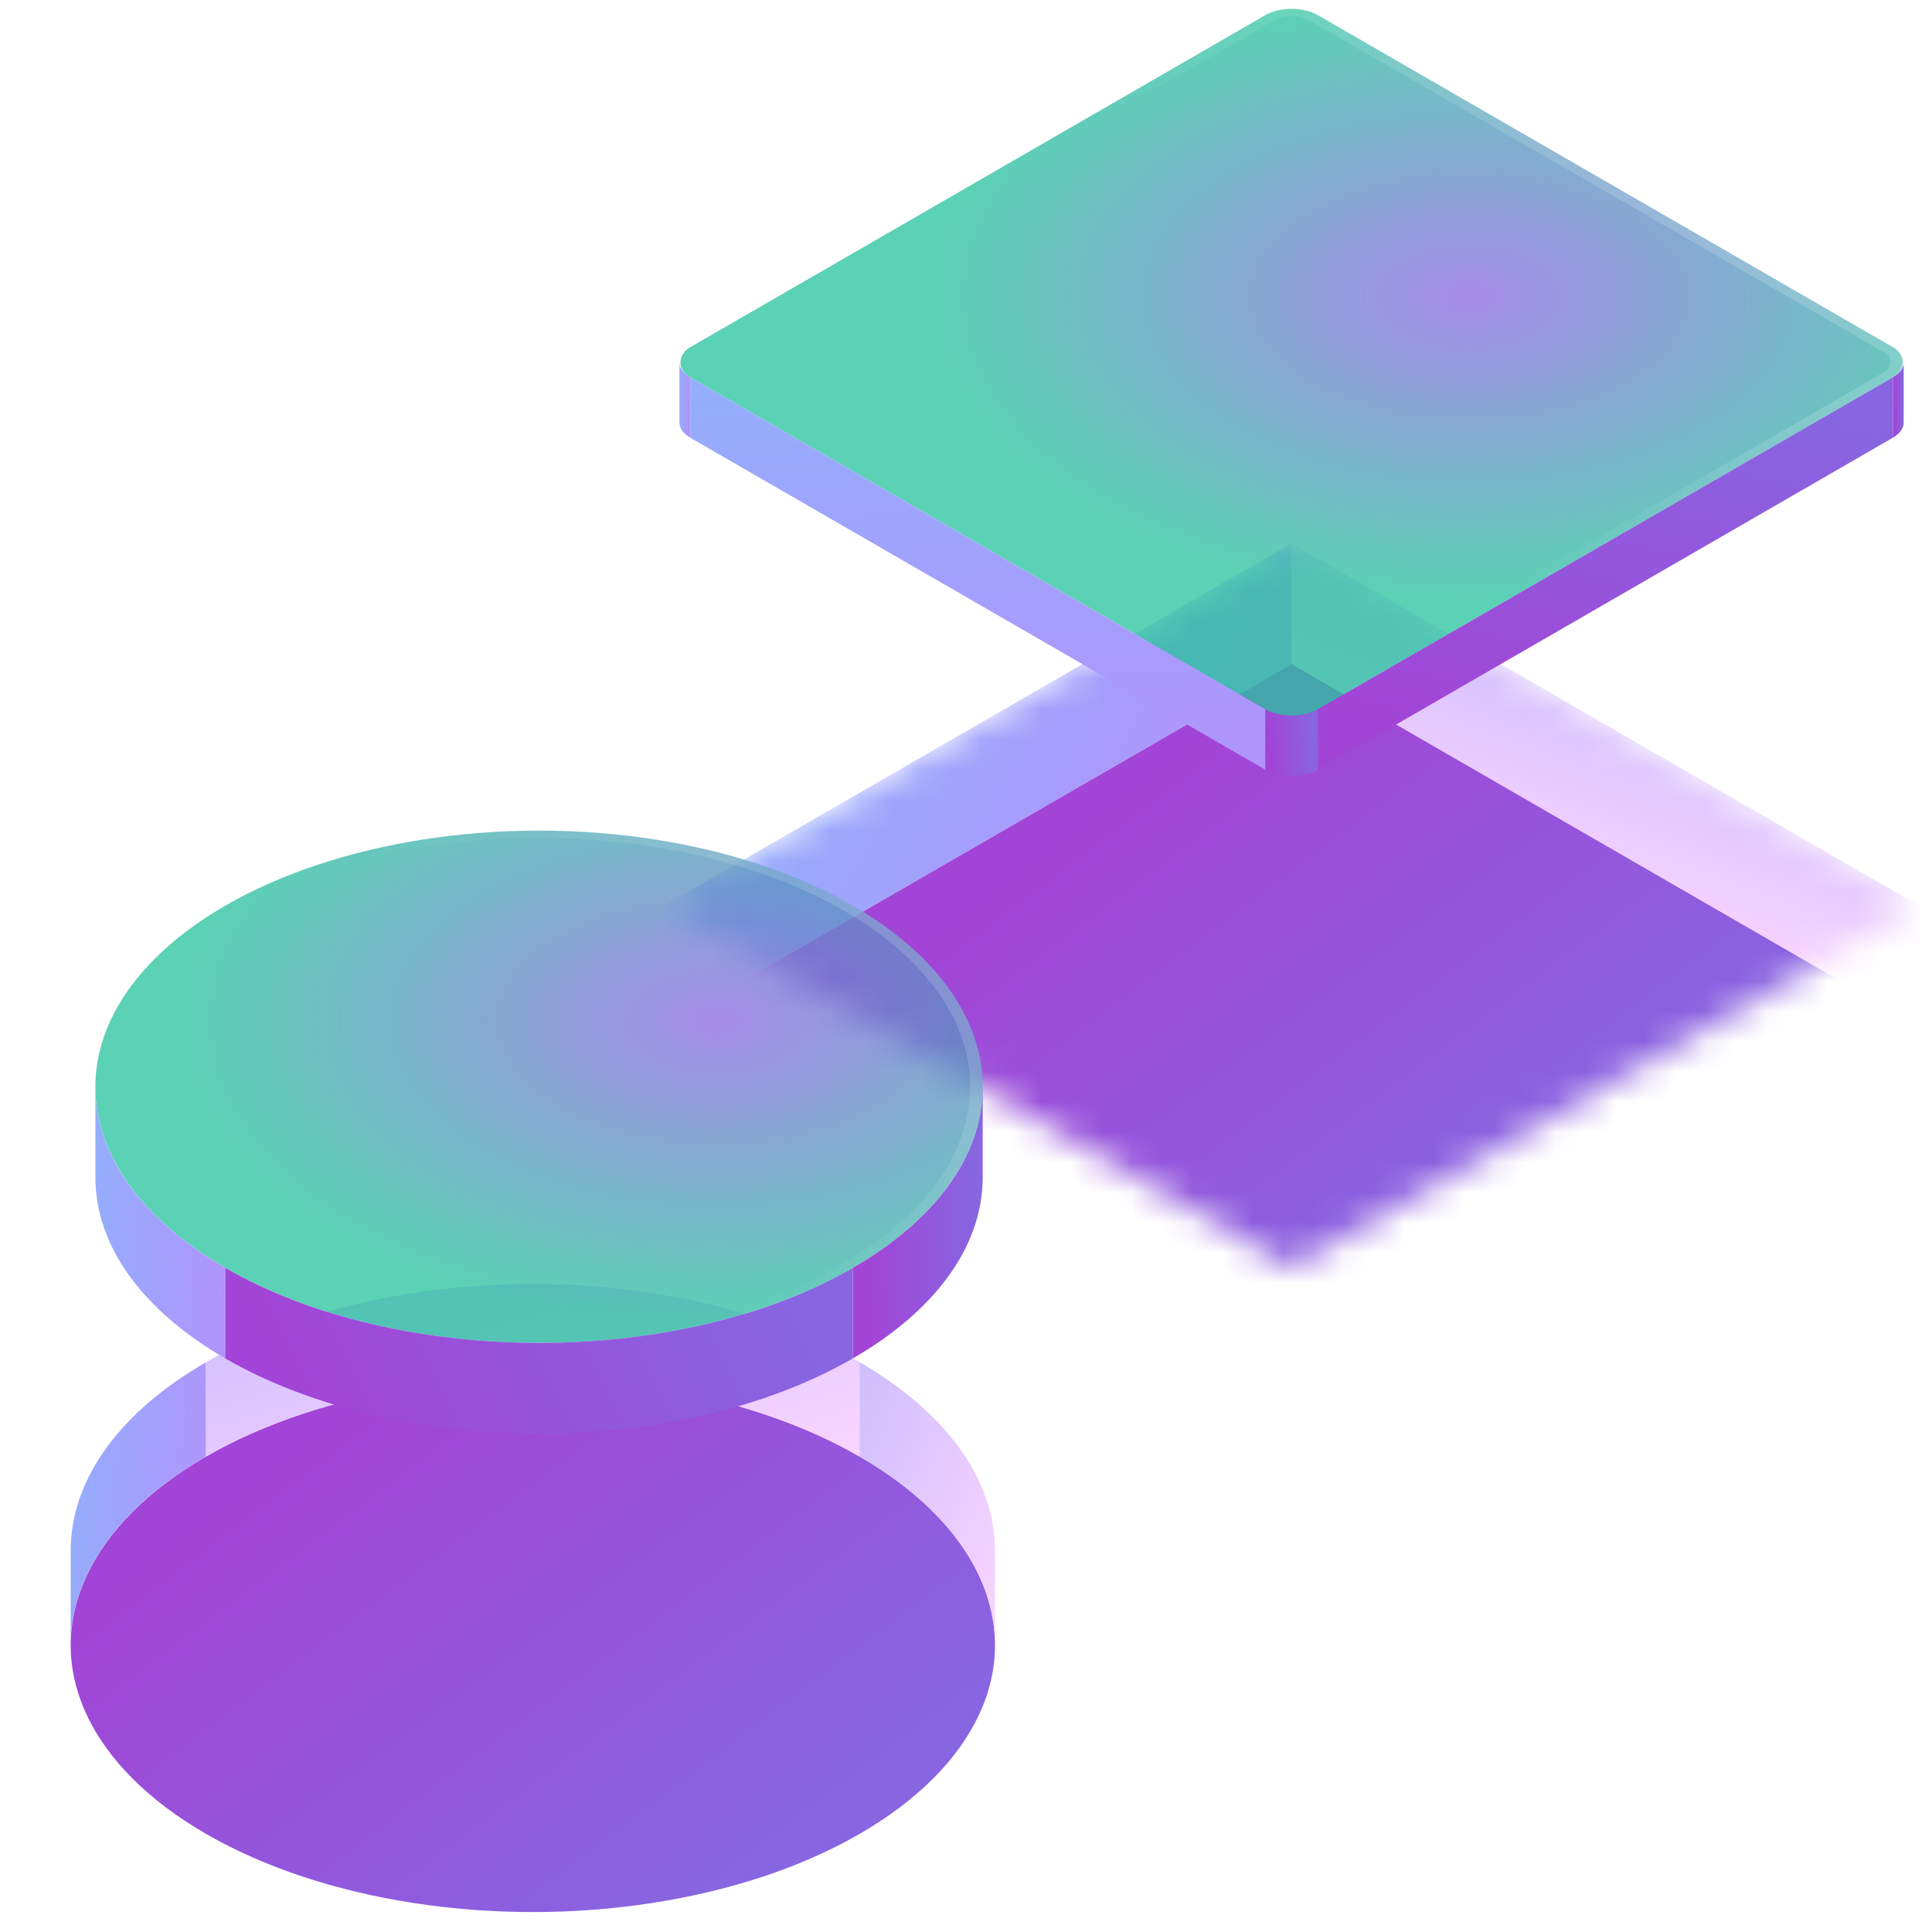
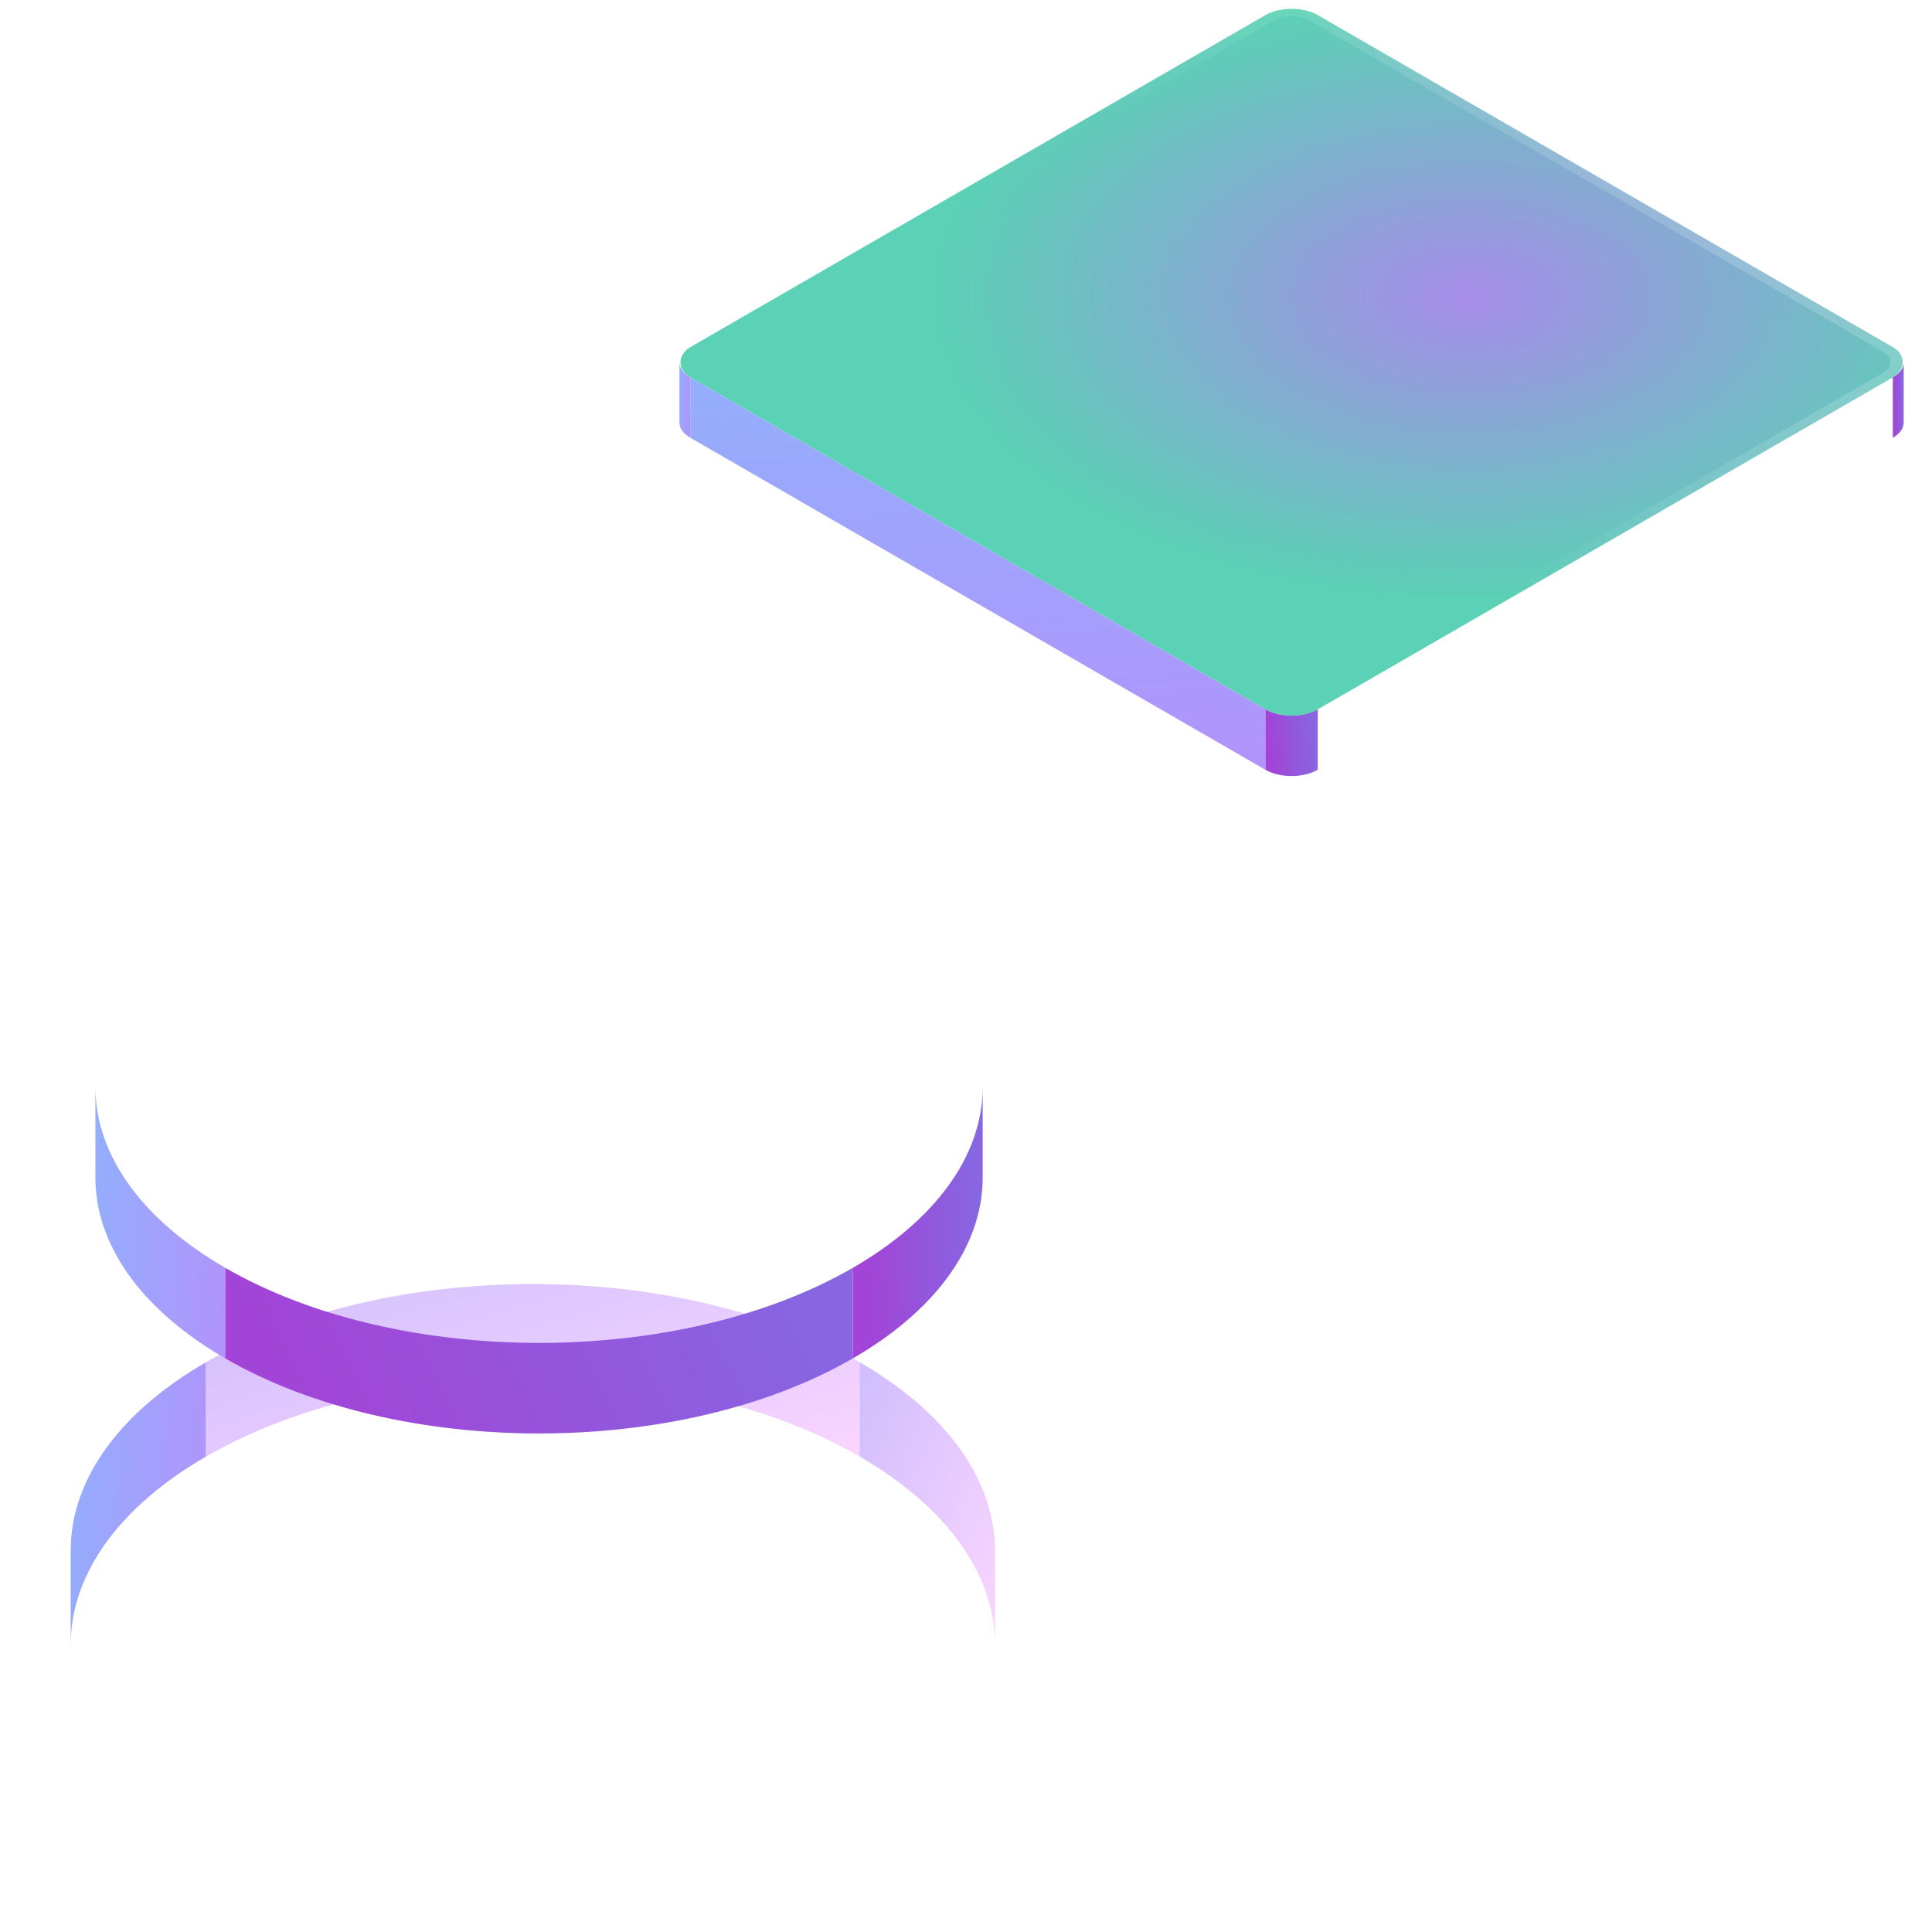
<svg xmlns="http://www.w3.org/2000/svg" width="64" height="64" viewBox="0 0 64 64" fill="none">
  <mask id="mask0_773_1722" style="mask-type:alpha" maskUnits="userSpaceOnUse" x="22" y="18" width="42" height="24">
-     <rect width="24" height="24" transform="matrix(0.866 0.5 -0.866 0.5 42.785 18)" fill="#D9D9D9" />
-   </mask>
+     </mask>
  <g mask="url(#mask0_773_1722)">
-     <rect width="24" height="4" transform="matrix(0.866 0.5 0 1 42.785 18)" fill="url(#paint0_linear_773_1722)" />
    <rect width="24" height="4" transform="matrix(0.866 -0.5 0 1 22 30)" fill="url(#paint1_linear_773_1722)" />
    <rect width="24" height="24" transform="matrix(0.866 0.5 -0.866 0.5 42.785 22)" fill="url(#paint2_linear_773_1722)" />
  </g>
-   <circle cx="12.5" cy="12.5" r="12.5" transform="matrix(0.866 0.5 -0.866 0.5 17.651 42)" fill="url(#paint3_linear_773_1722)" />
  <path d="M2.341 51.375C2.341 48.934 4.055 46.724 6.825 45.125V48.25C4.055 49.849 2.341 52.059 2.341 54.5V51.375Z" fill="url(#paint4_linear_773_1722)" />
  <path d="M6.825 45.125C12.804 41.673 22.497 41.673 28.476 45.125V48.25C22.497 44.798 12.804 44.798 6.825 48.25V45.125Z" fill="url(#paint5_linear_773_1722)" />
  <path d="M32.96 51.375C32.96 48.934 31.247 46.724 28.476 45.125V48.25C31.247 49.849 32.96 52.059 32.96 54.5V51.375Z" fill="url(#paint6_linear_773_1722)" />
  <g filter="url(#filter0_b_773_1722)">
    <circle cx="12" cy="12" r="12" transform="matrix(0.866 0.5 -0.866 0.5 17.857 24)" fill="white" fill-opacity="0.06" />
-     <circle cx="12" cy="12" r="12" transform="matrix(0.866 0.5 -0.866 0.5 17.857 24)" fill="url(#paint7_radial_773_1722)" fill-opacity="0.75" />
    <circle cx="12" cy="12" r="11.831" transform="matrix(0.866 0.5 -0.866 0.5 17.857 24)" stroke="url(#paint8_linear_773_1722)" stroke-width="0.337" />
  </g>
  <path d="M3.16 36C3.16 38.343 4.805 40.465 7.464 42V45C4.805 43.465 3.16 41.343 3.16 39V36Z" fill="url(#paint9_linear_773_1722)" />
  <path d="M7.464 42C13.204 45.314 22.509 45.314 28.249 42V45C22.509 48.314 13.204 48.314 7.464 45V42Z" fill="url(#paint10_linear_773_1722)" />
  <path d="M32.553 36C32.553 38.343 30.908 40.465 28.249 42V45C30.908 43.465 32.553 41.343 32.553 39V36Z" fill="url(#paint11_linear_773_1722)" />
  <g filter="url(#filter1_b_773_1722)">
    <rect width="24" height="24" rx="1" transform="matrix(0.866 0.5 -0.866 0.5 42.785 0)" fill="white" fill-opacity="0.06" />
    <rect width="24" height="24" rx="1" transform="matrix(0.866 0.5 -0.866 0.5 42.785 0)" fill="url(#paint12_radial_773_1722)" fill-opacity="0.75" />
    <rect y="0.169" width="23.663" height="23.663" rx="0.831" transform="matrix(0.866 0.5 -0.866 0.5 42.931 0.084)" stroke="url(#paint13_linear_773_1722)" stroke-width="0.337" />
  </g>
  <rect width="22" height="2" transform="matrix(0.866 0.5 0 1 22.866 12.5)" fill="url(#paint14_linear_773_1722)" />
-   <rect width="22" height="2" transform="matrix(0.866 -0.5 0 1 43.651 23.5)" fill="url(#paint15_linear_773_1722)" />
  <path d="M22.507 12C22.507 12.195 22.644 12.372 22.866 12.5V14.5C22.644 14.372 22.507 14.195 22.507 14V12Z" fill="url(#paint16_linear_773_1722)" />
  <path d="M41.919 23.5C42.397 23.776 43.172 23.776 43.651 23.5V25.5C43.172 25.776 42.397 25.776 41.919 25.5V23.5Z" fill="url(#paint17_linear_773_1722)" />
  <path d="M63.062 12C63.062 12.195 62.925 12.372 62.703 12.5V14.5C62.925 14.372 63.062 14.195 63.062 14V12Z" fill="url(#paint18_linear_773_1722)" />
  <defs>
    <filter id="filter0_b_773_1722" x="0.911" y="25.266" width="33.892" height="21.469" filterUnits="userSpaceOnUse" color-interpolation-filters="sRGB">
      <feFlood flood-opacity="0" result="BackgroundImageFix" />
      <feGaussianBlur in="BackgroundImageFix" stdDeviation="1.125" />
      <feComposite in2="SourceAlpha" operator="in" result="effect1_backgroundBlur_773_1722" />
      <feBlend mode="normal" in="SourceGraphic" in2="effect1_backgroundBlur_773_1722" result="shape" />
    </filter>
    <filter id="filter1_b_773_1722" x="20.258" y="-1.956" width="45.053" height="27.912" filterUnits="userSpaceOnUse" color-interpolation-filters="sRGB">
      <feFlood flood-opacity="0" result="BackgroundImageFix" />
      <feGaussianBlur in="BackgroundImageFix" stdDeviation="1.125" />
      <feComposite in2="SourceAlpha" operator="in" result="effect1_backgroundBlur_773_1722" />
      <feBlend mode="normal" in="SourceGraphic" in2="effect1_backgroundBlur_773_1722" result="shape" />
    </filter>
    <linearGradient id="paint0_linear_773_1722" x1="23.991" y1="4.001" x2="22.467" y2="-4.184" gradientUnits="userSpaceOnUse">
      <stop stop-color="#FAD5FF" />
      <stop offset="1" stop-color="#CFBDFD" />
    </linearGradient>
    <linearGradient id="paint1_linear_773_1722" x1="0" y1="0" x2="14.247" y2="13.956" gradientUnits="userSpaceOnUse">
      <stop stop-color="#93AEFC" />
      <stop offset="1" stop-color="#B193FC" />
    </linearGradient>
    <linearGradient id="paint2_linear_773_1722" x1="-7.35138e-06" y1="-0.022" x2="20.485" y2="-2.709" gradientUnits="userSpaceOnUse">
      <stop stop-color="#A244D7" />
      <stop offset="1" stop-color="#8865E1" />
    </linearGradient>
    <linearGradient id="paint3_linear_773_1722" x1="-7.65769e-06" y1="-0.023" x2="21.338" y2="-2.822" gradientUnits="userSpaceOnUse">
      <stop stop-color="#A244D7" />
      <stop offset="1" stop-color="#8865E1" />
    </linearGradient>
    <linearGradient id="paint4_linear_773_1722" x1="2.341" y1="45.125" x2="7.526" y2="45.53" gradientUnits="userSpaceOnUse">
      <stop stop-color="#93AEFC" />
      <stop offset="1" stop-color="#B193FC" />
    </linearGradient>
    <linearGradient id="paint5_linear_773_1722" x1="28.468" y1="48.252" x2="25.188" y2="37.122" gradientUnits="userSpaceOnUse">
      <stop stop-color="#FAD5FF" />
      <stop offset="1" stop-color="#CFBDFD" />
    </linearGradient>
    <linearGradient id="paint6_linear_773_1722" x1="32.958" y1="54.502" x2="25.776" y2="51.426" gradientUnits="userSpaceOnUse">
      <stop stop-color="#FAD5FF" />
      <stop offset="1" stop-color="#CFBDFD" />
    </linearGradient>
    <radialGradient id="paint7_radial_773_1722" cx="0" cy="0" r="1" gradientUnits="userSpaceOnUse" gradientTransform="translate(13.202 6.451) rotate(141.52) scale(14.428 14.13)">
      <stop stop-color="#8865E1" />
      <stop offset="1" stop-color="#24C19C" />
    </radialGradient>
    <linearGradient id="paint8_linear_773_1722" x1="16.909" y1="0.449" x2="13.251" y2="11.583" gradientUnits="userSpaceOnUse">
      <stop stop-color="white" stop-opacity="0.17" />
      <stop offset="1" stop-color="white" stop-opacity="0" />
    </linearGradient>
    <linearGradient id="paint9_linear_773_1722" x1="3.16" y1="36" x2="8.137" y2="36.389" gradientUnits="userSpaceOnUse">
      <stop stop-color="#93AEFC" />
      <stop offset="1" stop-color="#B193FC" />
    </linearGradient>
    <linearGradient id="paint10_linear_773_1722" x1="7.464" y1="41.995" x2="21.934" y2="34.802" gradientUnits="userSpaceOnUse">
      <stop stop-color="#A244D7" />
      <stop offset="1" stop-color="#8865E1" />
    </linearGradient>
    <linearGradient id="paint11_linear_773_1722" x1="28.249" y1="35.992" x2="31.971" y2="35.758" gradientUnits="userSpaceOnUse">
      <stop stop-color="#A244D7" />
      <stop offset="1" stop-color="#8865E1" />
    </linearGradient>
    <radialGradient id="paint12_radial_773_1722" cx="0" cy="0" r="1" gradientUnits="userSpaceOnUse" gradientTransform="translate(13.202 6.451) rotate(141.52) scale(14.428 14.13)">
      <stop stop-color="#8865E1" />
      <stop offset="1" stop-color="#24C19C" />
    </radialGradient>
    <linearGradient id="paint13_linear_773_1722" x1="16.909" y1="0.449" x2="13.251" y2="11.583" gradientUnits="userSpaceOnUse">
      <stop stop-color="white" stop-opacity="0.17" />
      <stop offset="1" stop-color="white" stop-opacity="0" />
    </linearGradient>
    <linearGradient id="paint14_linear_773_1722" x1="0" y1="0" x2="6.057" y2="10.877" gradientUnits="userSpaceOnUse">
      <stop stop-color="#93AEFC" />
      <stop offset="1" stop-color="#B193FC" />
    </linearGradient>
    <linearGradient id="paint15_linear_773_1722" x1="-6.73877e-06" y1="-0.002" x2="6.197" y2="-8.944" gradientUnits="userSpaceOnUse">
      <stop stop-color="#A244D7" />
      <stop offset="1" stop-color="#8865E1" />
    </linearGradient>
    <linearGradient id="paint16_linear_773_1722" x1="22.507" y1="12" x2="22.924" y2="12.01" gradientUnits="userSpaceOnUse">
      <stop stop-color="#93AEFC" />
      <stop offset="1" stop-color="#B193FC" />
    </linearGradient>
    <linearGradient id="paint17_linear_773_1722" x1="41.919" y1="23.498" x2="43.407" y2="23.345" gradientUnits="userSpaceOnUse">
      <stop stop-color="#A244D7" />
      <stop offset="1" stop-color="#8865E1" />
    </linearGradient>
    <linearGradient id="paint18_linear_773_1722" x1="62.703" y1="11.998" x2="63.014" y2="11.992" gradientUnits="userSpaceOnUse">
      <stop stop-color="#A244D7" />
      <stop offset="1" stop-color="#8865E1" />
    </linearGradient>
  </defs>
</svg>